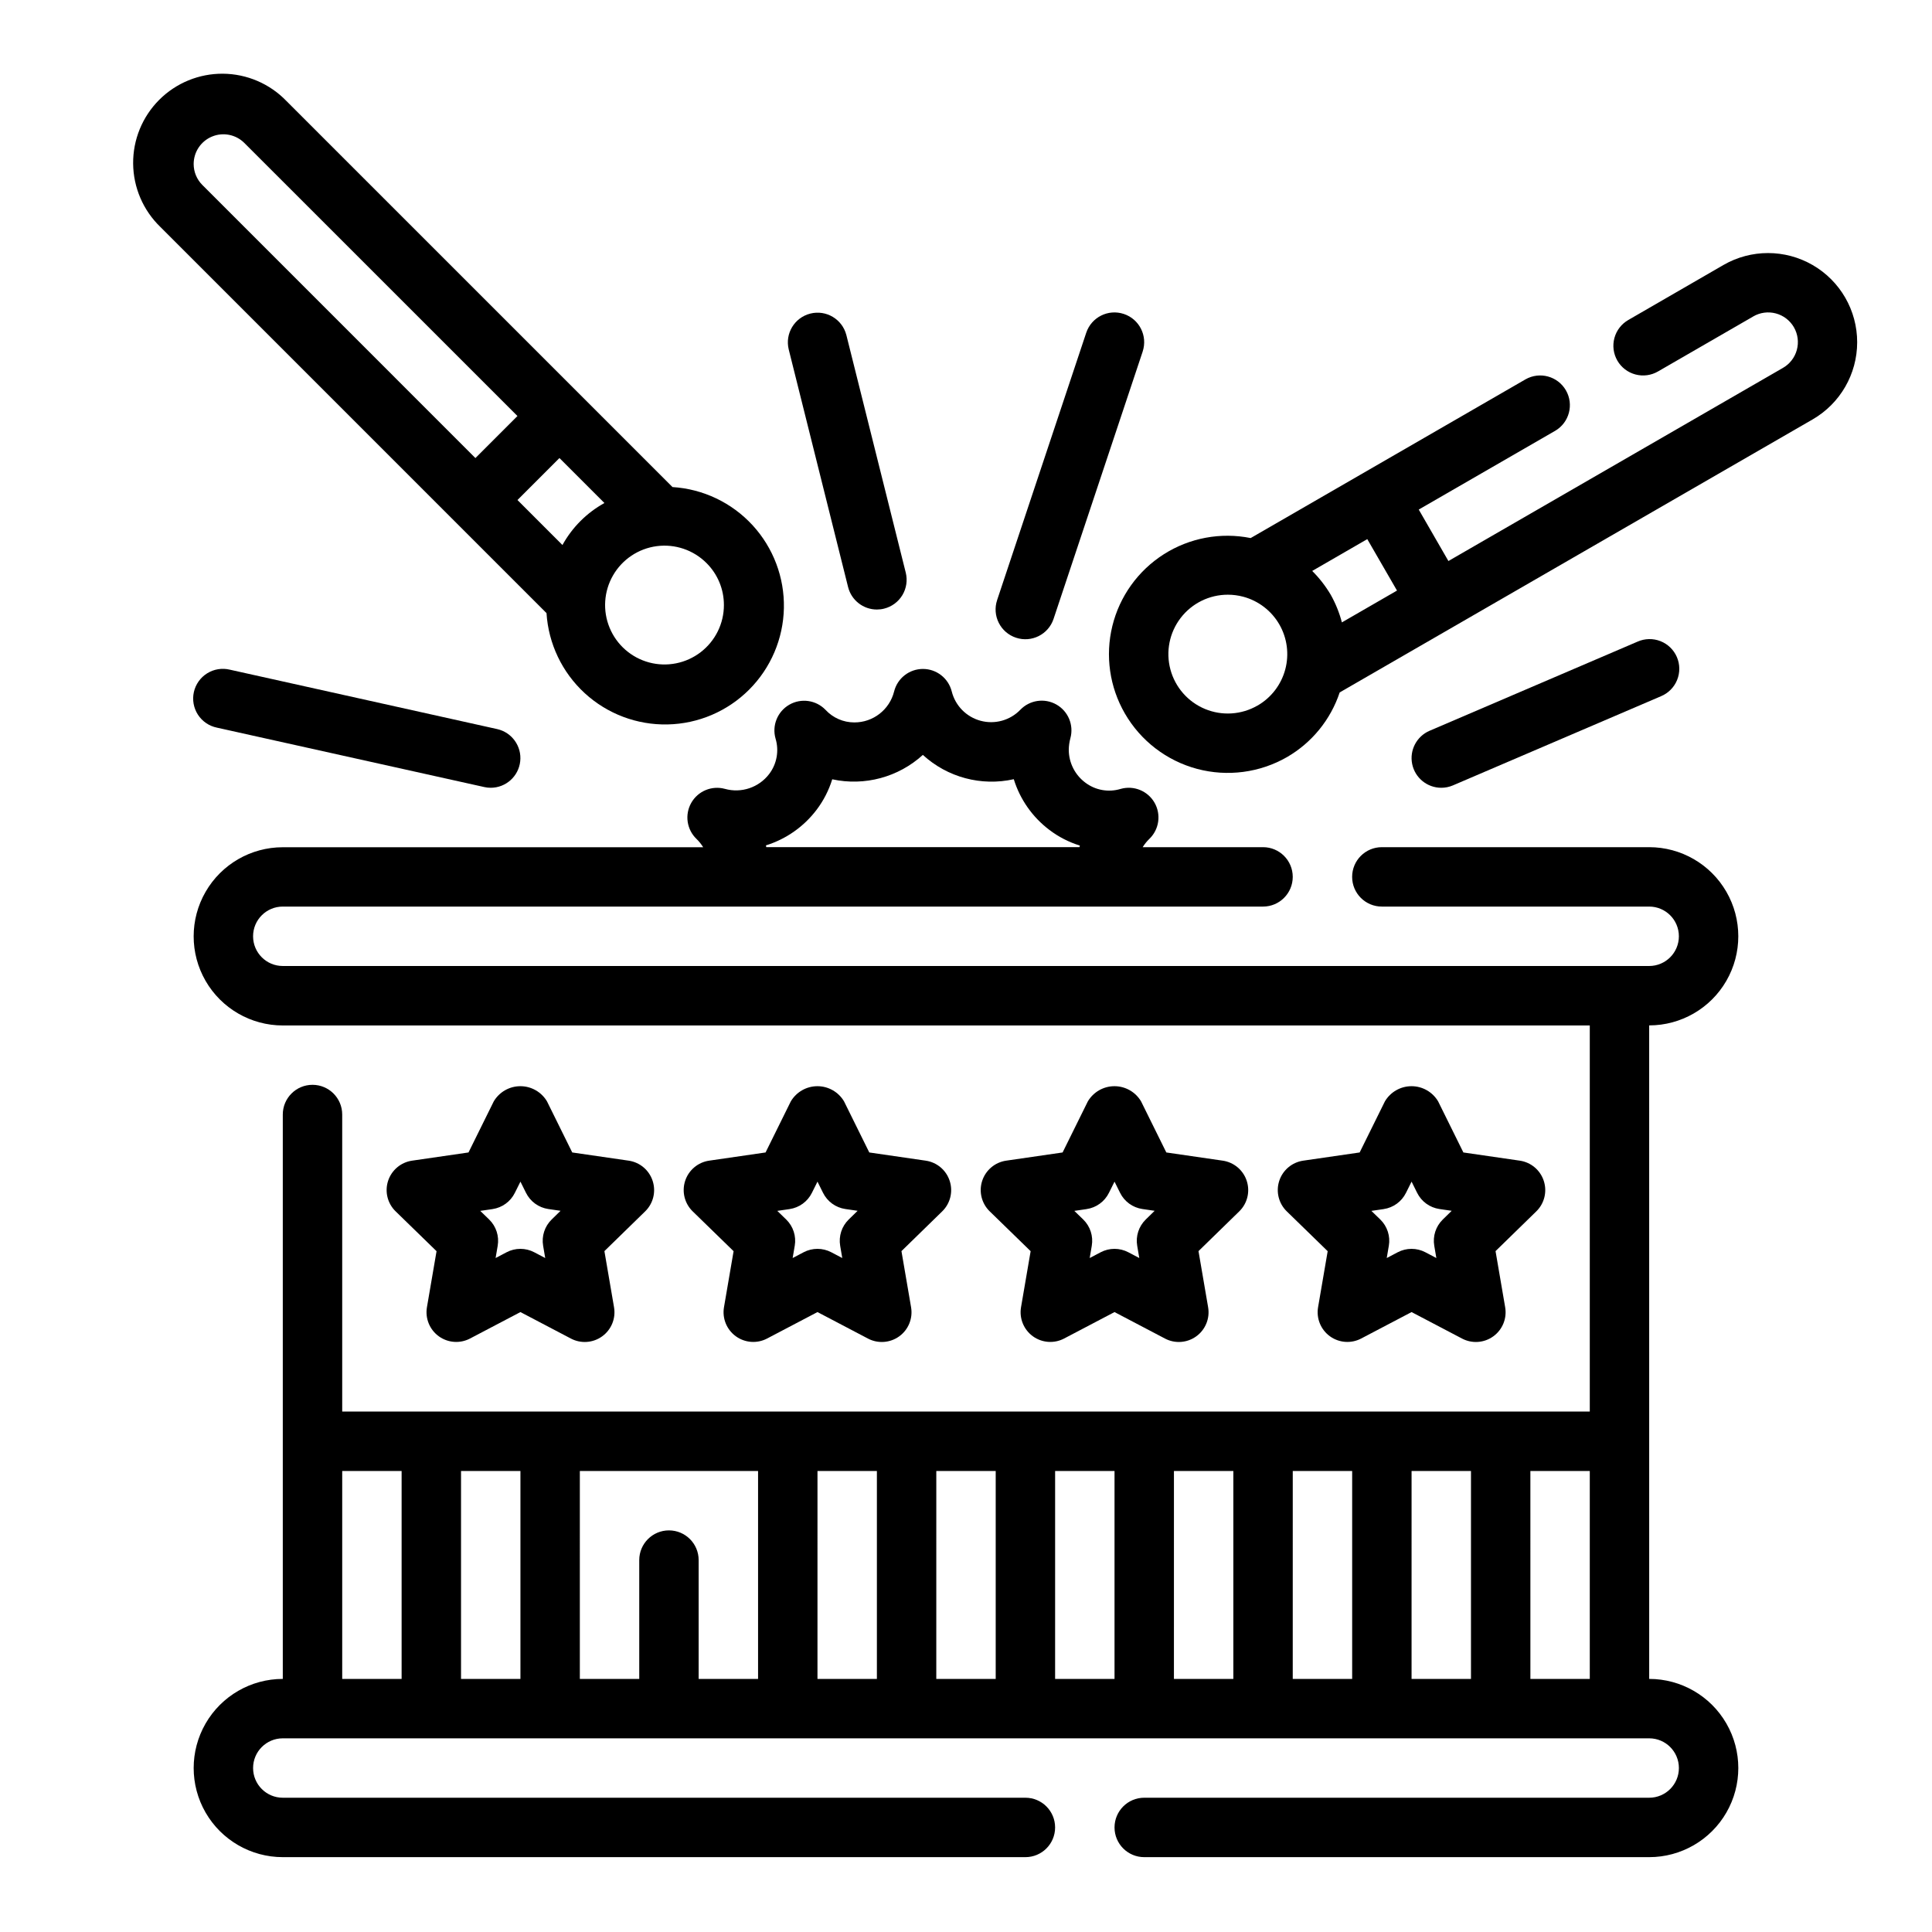
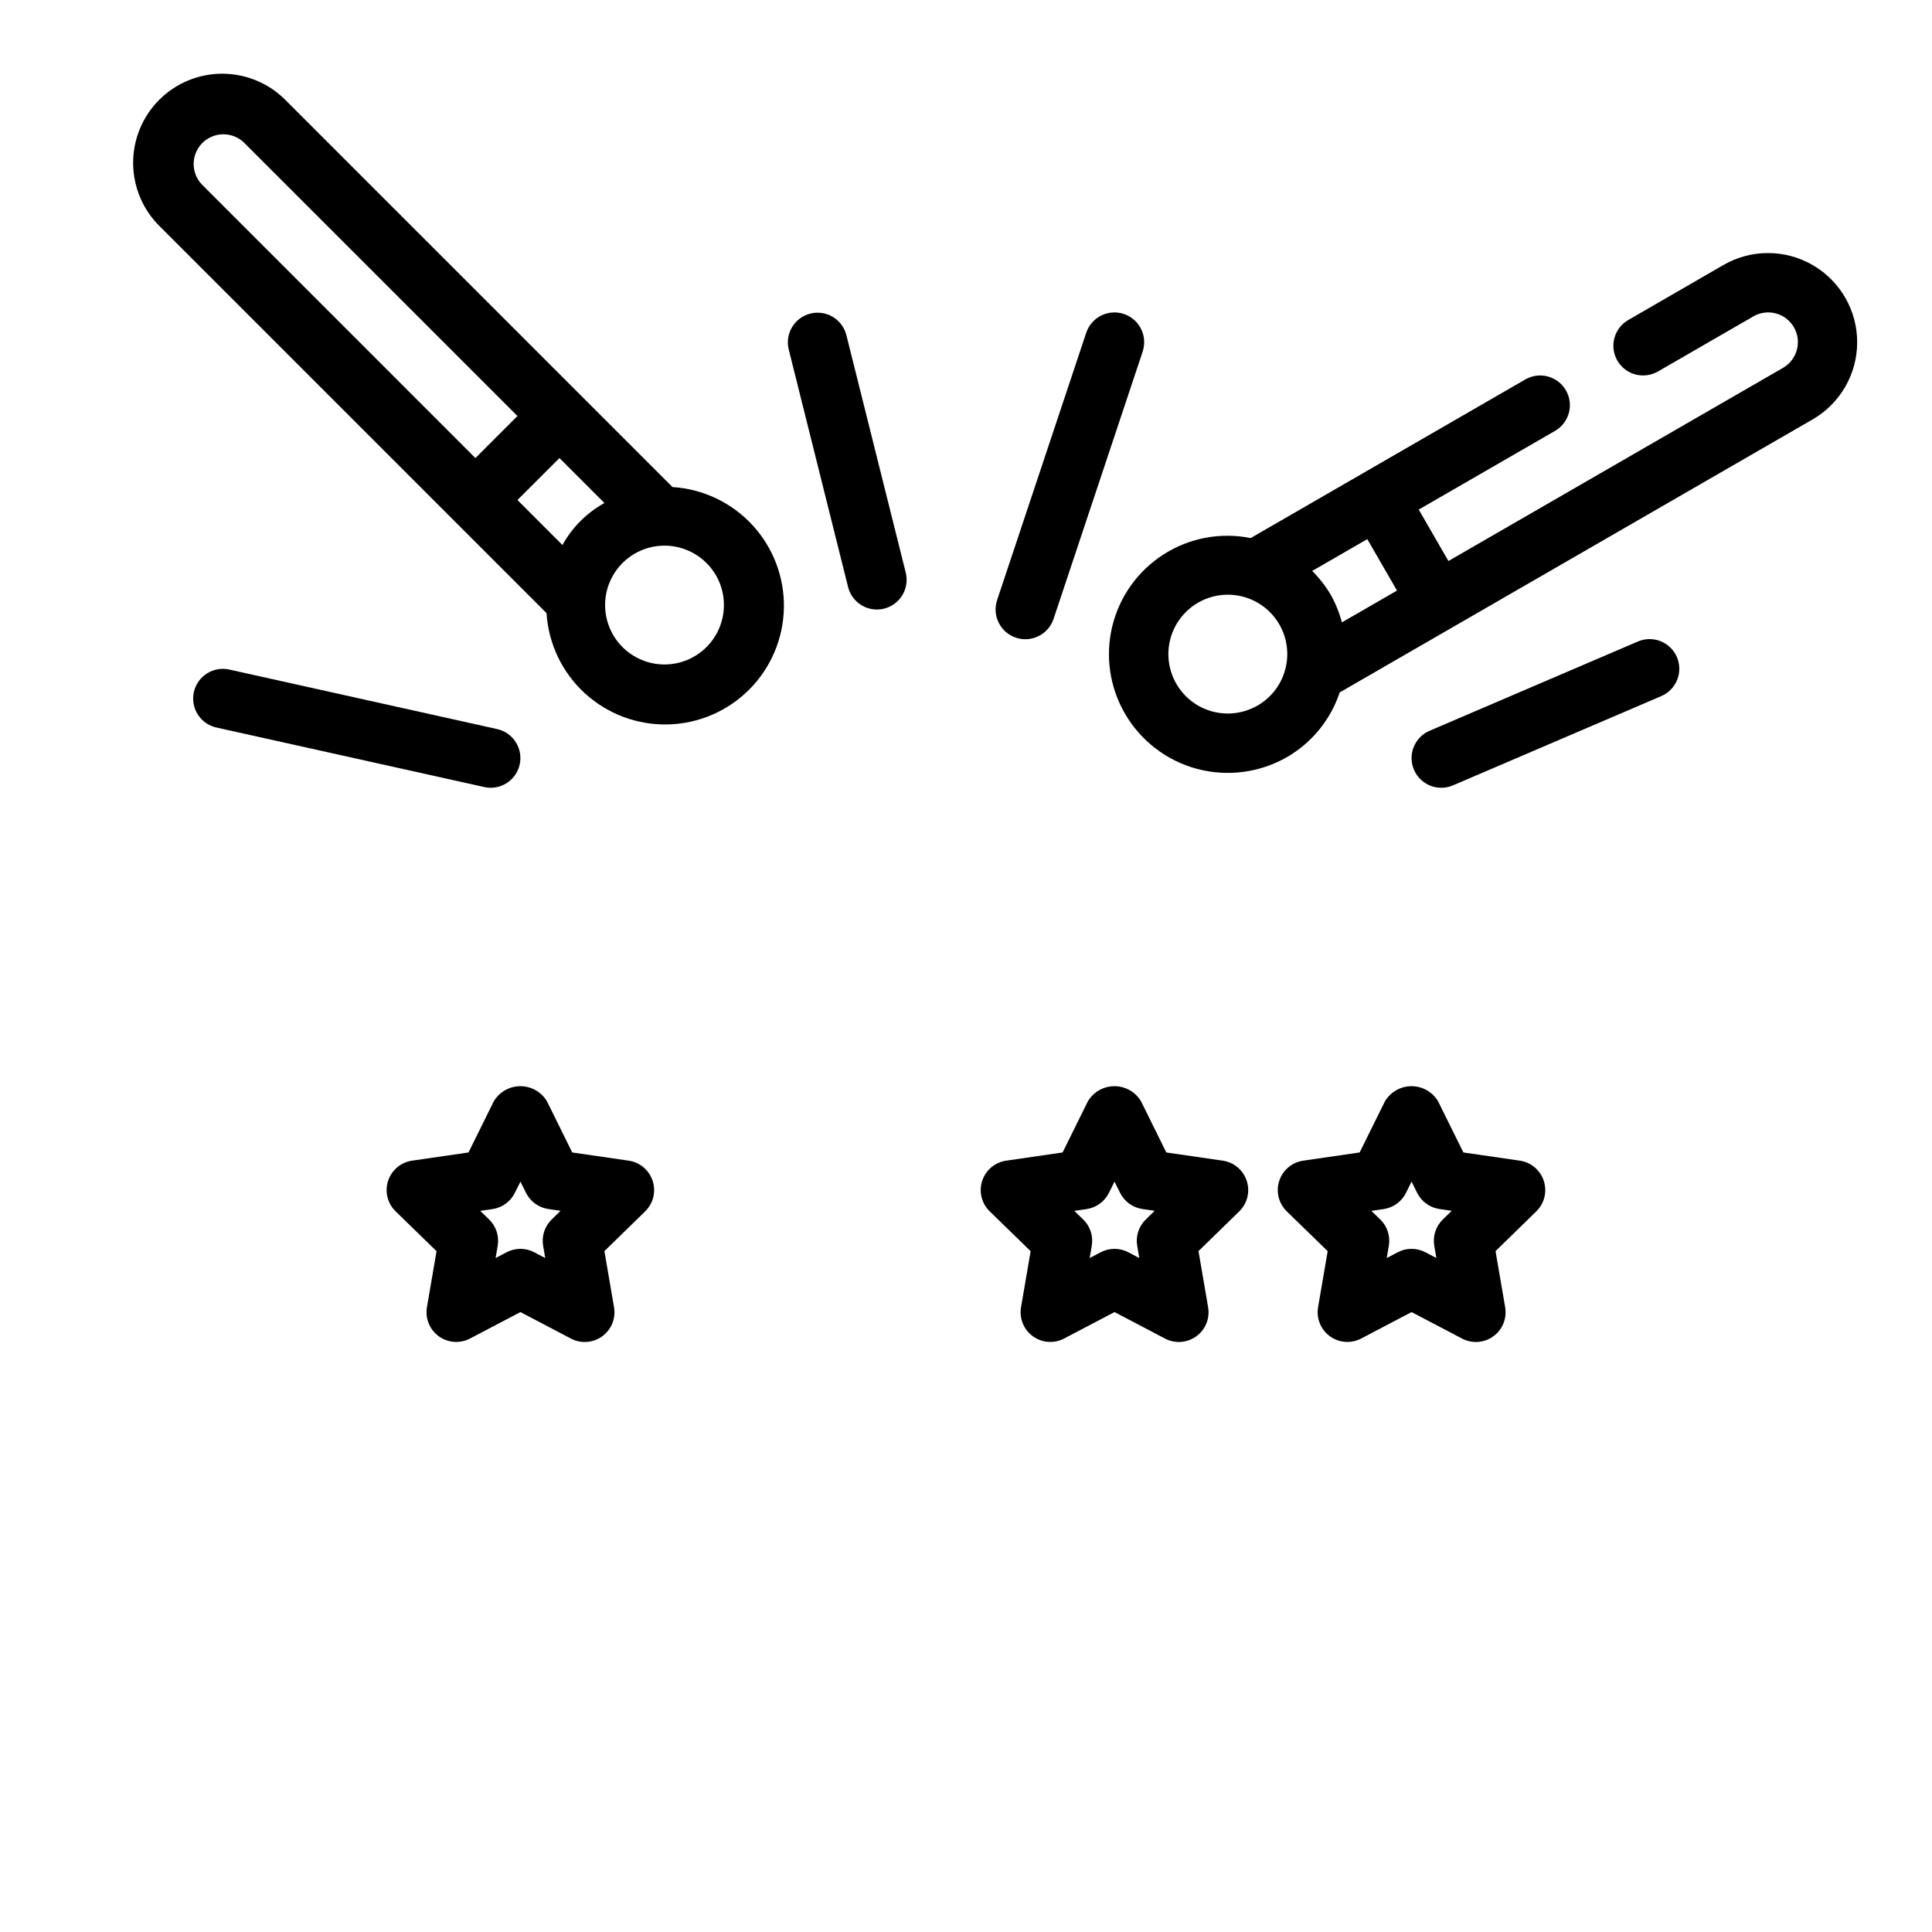
<svg xmlns="http://www.w3.org/2000/svg" fill="#000000" width="800px" height="800px" version="1.1" viewBox="144 144 512 512">
  <g>
-     <path d="m581.05 415.74c8.438 0 16.234-4.5 20.453-11.809 4.219-7.305 4.219-16.309 0-23.613-4.219-7.309-12.016-11.809-20.453-11.809h-70.848c-4.348 0-7.871 3.523-7.871 7.871 0 4.348 3.523 7.871 7.871 7.871h70.848c4.348 0 7.871 3.523 7.871 7.871s-3.523 7.875-7.871 7.875h-362.11c-4.348 0-7.871-3.527-7.871-7.875s3.523-7.871 7.871-7.871h259.78c4.348 0 7.871-3.523 7.871-7.871 0-4.348-3.523-7.871-7.871-7.871h-31.898c0.496-0.805 1.094-1.543 1.773-2.199 2.602-2.504 3.164-6.465 1.363-9.598-1.805-3.133-5.508-4.633-8.984-3.641-3.219 0.977-6.711 0.348-9.383-1.691-2.715-2.035-4.324-5.223-4.356-8.613 0.008-1.066 0.152-2.125 0.434-3.148 0.941-3.473-0.586-7.141-3.715-8.914-3.133-1.773-7.062-1.199-9.559 1.395-2.715 2.812-6.746 3.926-10.52 2.914-3.777-1.012-6.707-3.992-7.656-7.785-0.879-3.5-4.027-5.953-7.633-5.953-3.617 0.004-6.766 2.469-7.637 5.977-1.215 4.832-5.566 8.215-10.551 8.195-2.894 0.004-5.66-1.203-7.625-3.332-2.508-2.602-6.465-3.164-9.598-1.363-3.133 1.805-4.637 5.508-3.644 8.984 0.973 3.219 0.344 6.707-1.691 9.383-2.738 3.59-7.383 5.148-11.73 3.938-3.473-0.949-7.144 0.578-8.922 3.711-1.773 3.129-1.199 7.066 1.395 9.559 0.68 0.656 1.27 1.395 1.766 2.199h-111.41c-8.438 0-16.234 4.5-20.453 11.809-4.219 7.305-4.219 16.309 0 23.613 4.219 7.309 12.016 11.809 20.453 11.809h346.37v102.32h-330.62v-78.719c0-4.348-3.527-7.871-7.875-7.871s-7.871 3.523-7.871 7.871v149.57c-8.438 0-16.234 4.504-20.453 11.809-4.219 7.309-4.219 16.309 0 23.617 4.219 7.305 12.016 11.809 20.453 11.809h196.8c4.348 0 7.871-3.523 7.871-7.871 0-4.348-3.523-7.875-7.871-7.875h-196.8c-4.348 0-7.871-3.523-7.871-7.871 0-4.348 3.523-7.871 7.871-7.871h362.11c4.348 0 7.871 3.523 7.871 7.871 0 4.348-3.523 7.871-7.871 7.871h-133.82c-4.348 0-7.871 3.527-7.871 7.875 0 4.348 3.523 7.871 7.871 7.871h133.82c8.438 0 16.234-4.504 20.453-11.809 4.219-7.309 4.219-16.309 0-23.617-4.219-7.305-12.016-11.809-20.453-11.809zm-234.07-47.703c5.356-1.668 10.055-4.973 13.438-9.449 1.836-2.426 3.234-5.156 4.133-8.066 8.578 1.859 17.527-0.551 24.016-6.465 6.5 5.957 15.496 8.363 24.098 6.441 1.656 5.363 4.965 10.066 9.445 13.445 2.426 1.84 5.152 3.242 8.062 4.141-0.039 0.137-0.07 0.277-0.094 0.418h-83.004c-0.031-0.152-0.055-0.309-0.094-0.465zm-112.29 165.79h15.742v55.105l-15.742-0.004zm31.488 0h15.742v55.105l-15.742-0.004zm31.488 0h47.23v55.105l-15.746-0.004v-31.488c0-4.348-3.523-7.871-7.871-7.871s-7.871 3.523-7.871 7.871v31.488h-15.742zm62.977 0h15.742v55.105l-15.746-0.004zm31.488 0h15.742v55.105l-15.746-0.004zm31.488 0h15.742v55.105l-15.746-0.004zm31.488 0h15.742v55.105l-15.746-0.004zm31.488 0h15.742v55.105l-15.746-0.004zm31.488 0h15.742v55.105l-15.746-0.004zm31.488 55.105-0.004-55.105h15.742v55.105z" />
    <path d="m519.98 279.04 36.164-20.875c3.734-2.188 5-6.981 2.836-10.727-2.164-3.746-6.945-5.047-10.707-2.906l-72.832 42.059c-7.941-1.59-16.188-0.055-23.02 4.293s-11.719 11.164-13.641 19.031c-1.922 7.863-0.727 16.168 3.328 23.176 4.176 7.231 11.055 12.508 19.121 14.668 8.066 2.156 16.66 1.023 23.891-3.152 6.566-3.816 11.512-9.898 13.91-17.105l125.32-72.344c7.312-4.219 11.816-12.016 11.82-20.457 0.004-8.445-4.496-16.246-11.809-20.469-7.309-4.223-16.316-4.227-23.629-0.008l-25.191 14.562c-1.82 1.039-3.156 2.758-3.703 4.781-0.551 2.023-0.27 4.184 0.777 6 1.051 1.816 2.777 3.137 4.805 3.672 2.027 0.539 4.188 0.242 5.996-0.816l25.191-14.547-0.004-0.004c1.812-1.059 3.969-1.355 5.996-0.816 2.027 0.535 3.754 1.855 4.805 3.672 1.047 1.816 1.328 3.977 0.777 6-0.547 2.023-1.883 3.746-3.703 4.781l-88.633 51.168zm-23.332 22.562c-1.363-2.297-3.008-4.414-4.898-6.297l14.594-8.43 7.875 13.633-14.602 8.43h-0.004c-0.668-2.562-1.668-5.027-2.965-7.336zm-19.398 29.379c-4.238 2.449-9.375 2.785-13.898 0.91-4.519-1.871-7.914-5.742-9.18-10.469-1.27-4.731-0.266-9.777 2.715-13.66 2.981-3.883 7.598-6.16 12.492-6.16 1.383 0 2.758 0.18 4.094 0.535 4.031 1.082 7.473 3.723 9.559 7.336 2.086 3.617 2.652 7.914 1.57 11.949-1.078 4.031-3.719 7.473-7.336 9.559z" />
    <path d="m288.83 306.48c0.512 8.105 4.133 15.703 10.113 21.203 5.981 5.5 13.855 8.473 21.977 8.301 8.125-0.168 15.867-3.473 21.609-9.219 5.742-5.746 9.043-13.488 9.211-21.613 0.168-8.121-2.812-15.992-8.312-21.973-5.504-5.977-13.102-9.598-21.211-10.102l-102.34-102.34c-4.402-4.555-10.449-7.148-16.785-7.203-6.336-0.051-12.426 2.445-16.902 6.926-4.477 4.481-6.965 10.574-6.906 16.906 0.059 6.336 2.656 12.379 7.215 16.781zm15.352-29.172v-0.004c-4.684 2.586-8.543 6.445-11.129 11.133l-11.918-11.926 11.121-11.125zm31.66 27.039v-0.004c0.004 4.898-2.273 9.512-6.156 12.492-3.883 2.981-8.93 3.988-13.656 2.723-4.731-1.266-8.602-4.66-10.473-9.184-1.875-4.519-1.539-9.656 0.906-13.895 2.445-4.242 6.727-7.102 11.578-7.742 4.856-0.637 9.727 1.016 13.188 4.477 2.961 2.945 4.625 6.953 4.613 11.129zm-140.52-116.89c0.004-3.184 1.922-6.051 4.863-7.269 2.938-1.219 6.324-0.547 8.574 1.703l72.371 72.359-11.141 11.141-72.359-72.367c-1.48-1.473-2.312-3.477-2.309-5.566z" />
    <path d="m368.75 299.57c0.879 3.504 4.027 5.961 7.637 5.961 0.645 0 1.289-0.078 1.914-0.238 2.023-0.504 3.769-1.793 4.844-3.586 1.074-1.789 1.391-3.934 0.887-5.961l-15.742-62.977h-0.004c-1.082-4.188-5.34-6.719-9.535-5.668-4.195 1.051-6.758 5.289-5.734 9.492z" />
    <path d="m413.25 313c4.125 1.371 8.578-0.859 9.953-4.981l23.617-70.848-0.004-0.004c1.375-4.129-0.859-8.59-4.988-9.965-4.133-1.375-8.594 0.859-9.969 4.992l-23.617 70.848h0.004c-0.66 1.984-0.504 4.148 0.438 6.016 0.938 1.871 2.582 3.289 4.566 3.941z" />
    <path d="m204.91 321.47c-2.055-0.496-4.223-0.148-6.012 0.969-1.793 1.117-3.062 2.91-3.523 4.973-0.457 2.062-0.066 4.223 1.082 5.996 1.152 1.77 2.965 3.008 5.035 3.426l70.848 15.742 0.004 0.004c0.559 0.125 1.133 0.188 1.707 0.188 4.012-0.008 7.375-3.027 7.812-7.016 0.434-3.988-2.199-7.664-6.113-8.539z" />
    <path d="m525.95 352.77c1.066 0 2.125-0.215 3.102-0.637l55.105-23.617c1.949-0.801 3.492-2.352 4.289-4.305 0.797-1.949 0.777-4.137-0.051-6.074-0.832-1.938-2.402-3.461-4.367-4.231-1.961-0.766-4.148-0.715-6.074 0.141l-55.105 23.617c-3.434 1.473-5.356 5.156-4.606 8.816 0.75 3.66 3.973 6.289 7.707 6.289z" />
    <path d="m474.4 456.95c-0.926-2.852-3.391-4.93-6.356-5.363l-14.957-2.172-6.691-13.539c-1.473-2.492-4.156-4.023-7.051-4.023-2.898 0-5.578 1.531-7.055 4.023l-6.691 13.539-14.957 2.172c-2.965 0.434-5.43 2.512-6.356 5.359-0.926 2.852-0.152 5.981 1.996 8.07l10.848 10.559-2.551 14.879c-0.492 2.941 0.723 5.91 3.137 7.668 2.414 1.754 5.613 1.992 8.262 0.613l13.383-7.023 13.383 7.023c2.652 1.395 5.863 1.16 8.289-0.602 2.422-1.758 3.637-4.742 3.133-7.695l-2.551-14.879 10.809-10.543c2.141-2.094 2.906-5.219 1.977-8.066zm-26.766 10.234c-1.855 1.809-2.699 4.414-2.262 6.965l0.551 3.242-2.906-1.527h0.004c-2.297-1.207-5.043-1.207-7.336 0l-2.906 1.527 0.551-3.242c0.438-2.551-0.406-5.156-2.258-6.965l-2.363-2.289 3.25-0.473v-0.004c2.562-0.375 4.777-1.984 5.922-4.305l1.48-2.969 1.465 2.953c1.145 2.32 3.356 3.93 5.918 4.305l3.25 0.473z" />
    <path d="m553.12 456.95c-0.926-2.852-3.387-4.93-6.352-5.363l-14.957-2.172-6.691-13.539c-1.477-2.492-4.156-4.023-7.055-4.023-2.894 0-5.578 1.531-7.051 4.023l-6.691 13.539-14.957 2.172c-2.969 0.434-5.434 2.512-6.356 5.359-0.926 2.852-0.152 5.981 1.992 8.07l10.848 10.559-2.551 14.879c-0.492 2.941 0.723 5.91 3.137 7.668 2.418 1.754 5.617 1.992 8.262 0.613l13.383-7.023 13.383 7.023c2.652 1.395 5.867 1.16 8.289-0.602 2.426-1.758 3.641-4.742 3.133-7.695l-2.551-14.879 10.809-10.543c2.141-2.094 2.906-5.219 1.977-8.066zm-26.766 10.234c-1.852 1.809-2.699 4.414-2.258 6.965l0.551 3.242-2.906-1.527c-2.297-1.207-5.039-1.207-7.336 0l-2.906 1.527 0.551-3.242h0.004c0.438-2.551-0.406-5.156-2.262-6.965l-2.363-2.289 3.25-0.473 0.004-0.004c2.562-0.375 4.773-1.984 5.918-4.305l1.48-2.969 1.465 2.953c1.145 2.32 3.359 3.93 5.918 4.305l3.25 0.473z" />
-     <path d="m395.68 456.95c-0.922-2.852-3.387-4.93-6.352-5.363l-14.957-2.172-6.691-13.539c-1.473-2.492-4.156-4.023-7.055-4.023-2.894 0-5.578 1.531-7.051 4.023l-6.691 13.539-14.957 2.172c-2.965 0.434-5.43 2.512-6.356 5.359-0.926 2.852-0.152 5.981 1.992 8.07l10.848 10.559-2.551 14.879c-0.492 2.941 0.723 5.91 3.141 7.668 2.414 1.754 5.613 1.992 8.262 0.613l13.379-7.023 13.383 7.023c2.652 1.395 5.867 1.16 8.293-0.602 2.422-1.758 3.637-4.742 3.129-7.695l-2.551-14.879 10.809-10.543c2.141-2.094 2.906-5.219 1.977-8.066zm-26.766 10.234c-1.852 1.809-2.695 4.414-2.258 6.965l0.551 3.242-2.906-1.527h0.004c-2.297-1.207-5.043-1.207-7.34 0l-2.906 1.527 0.551-3.242h0.004c0.438-2.551-0.406-5.156-2.262-6.965l-2.363-2.289 3.25-0.473 0.004-0.004c2.562-0.375 4.773-1.984 5.922-4.305l1.477-2.969 1.465 2.953c1.145 2.32 3.359 3.93 5.922 4.305l3.25 0.473z" />
    <path d="m316.96 456.95c-0.926-2.852-3.387-4.93-6.352-5.363l-14.957-2.172-6.691-13.539c-1.477-2.492-4.156-4.023-7.055-4.023-2.898 0-5.578 1.531-7.055 4.023l-6.691 13.539-14.957 2.172c-2.965 0.434-5.43 2.512-6.356 5.359-0.926 2.852-0.152 5.981 1.996 8.07l10.848 10.559-2.551 14.879c-0.492 2.941 0.723 5.91 3.137 7.668 2.414 1.754 5.613 1.992 8.262 0.613l13.383-7.023 13.383 7.023c2.652 1.395 5.867 1.16 8.289-0.602 2.426-1.758 3.641-4.742 3.133-7.695l-2.551-14.879 10.809-10.543c2.141-2.094 2.906-5.219 1.977-8.066zm-26.766 10.234c-1.852 1.809-2.699 4.414-2.258 6.965l0.551 3.242-2.906-1.527c-2.297-1.207-5.039-1.207-7.336 0l-2.906 1.527 0.551-3.242c0.441-2.551-0.406-5.156-2.258-6.965l-2.363-2.289 3.25-0.473 0.004-0.004c2.559-0.375 4.773-1.984 5.918-4.305l1.48-2.969 1.465 2.953c1.145 2.32 3.359 3.93 5.918 4.305l3.25 0.473z" />
  </g>
</svg>